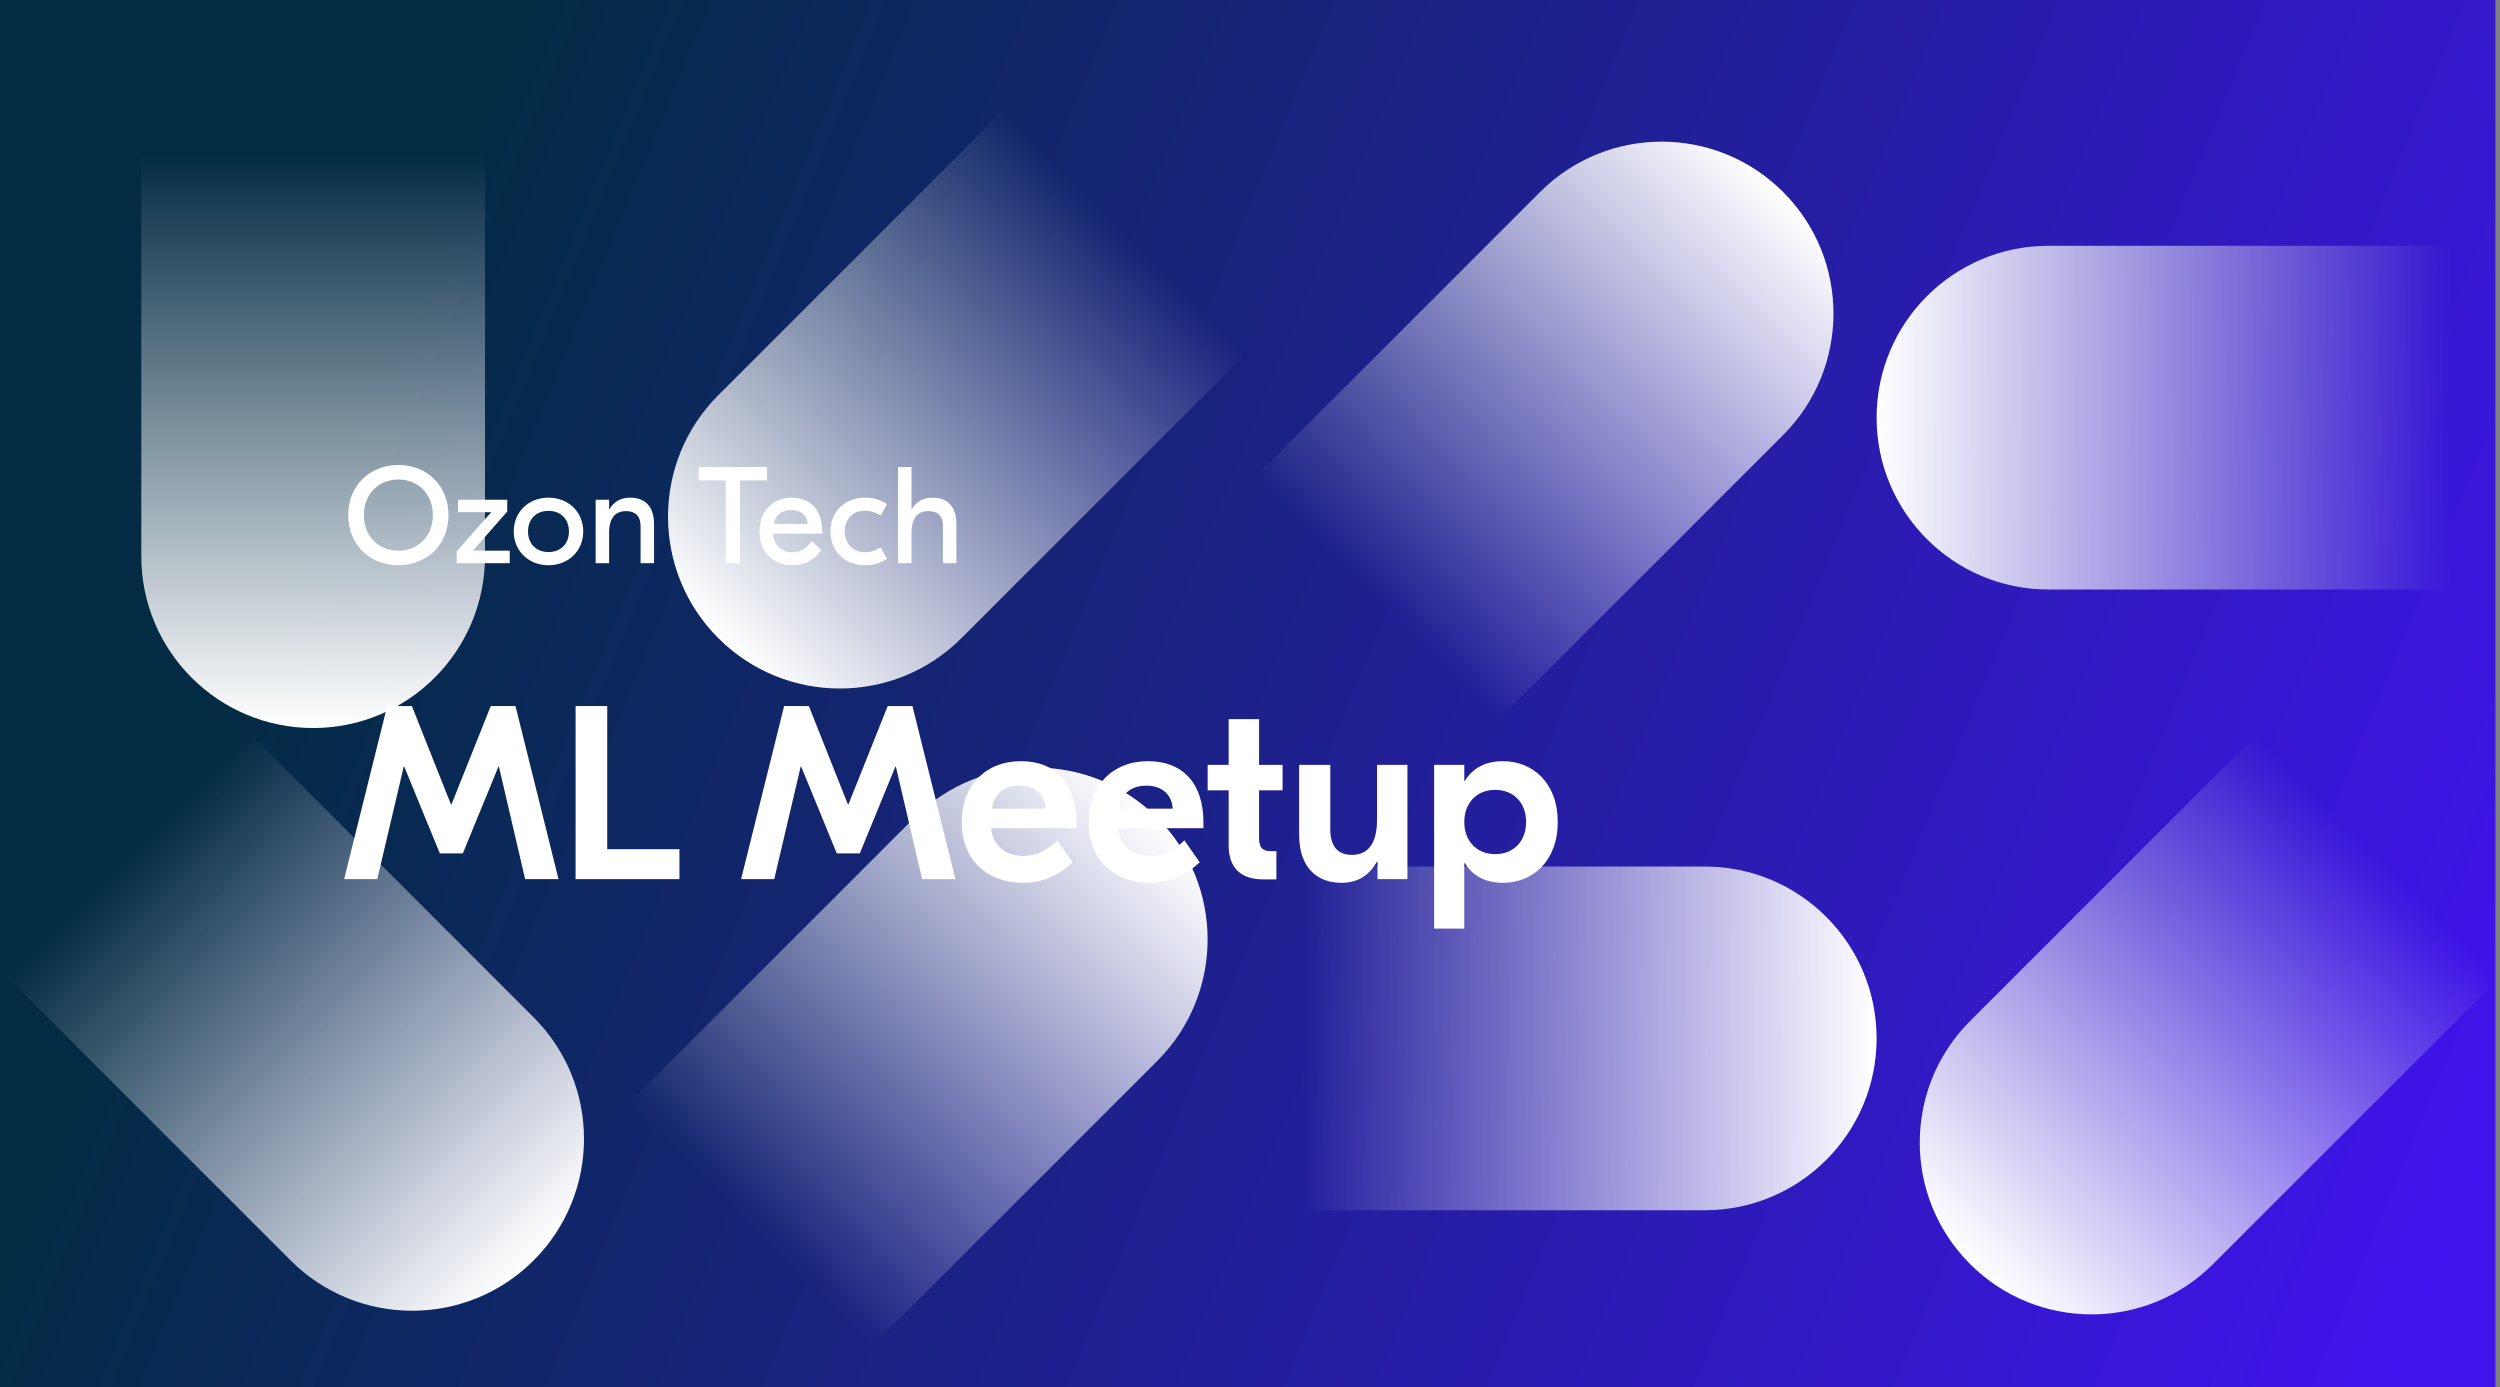
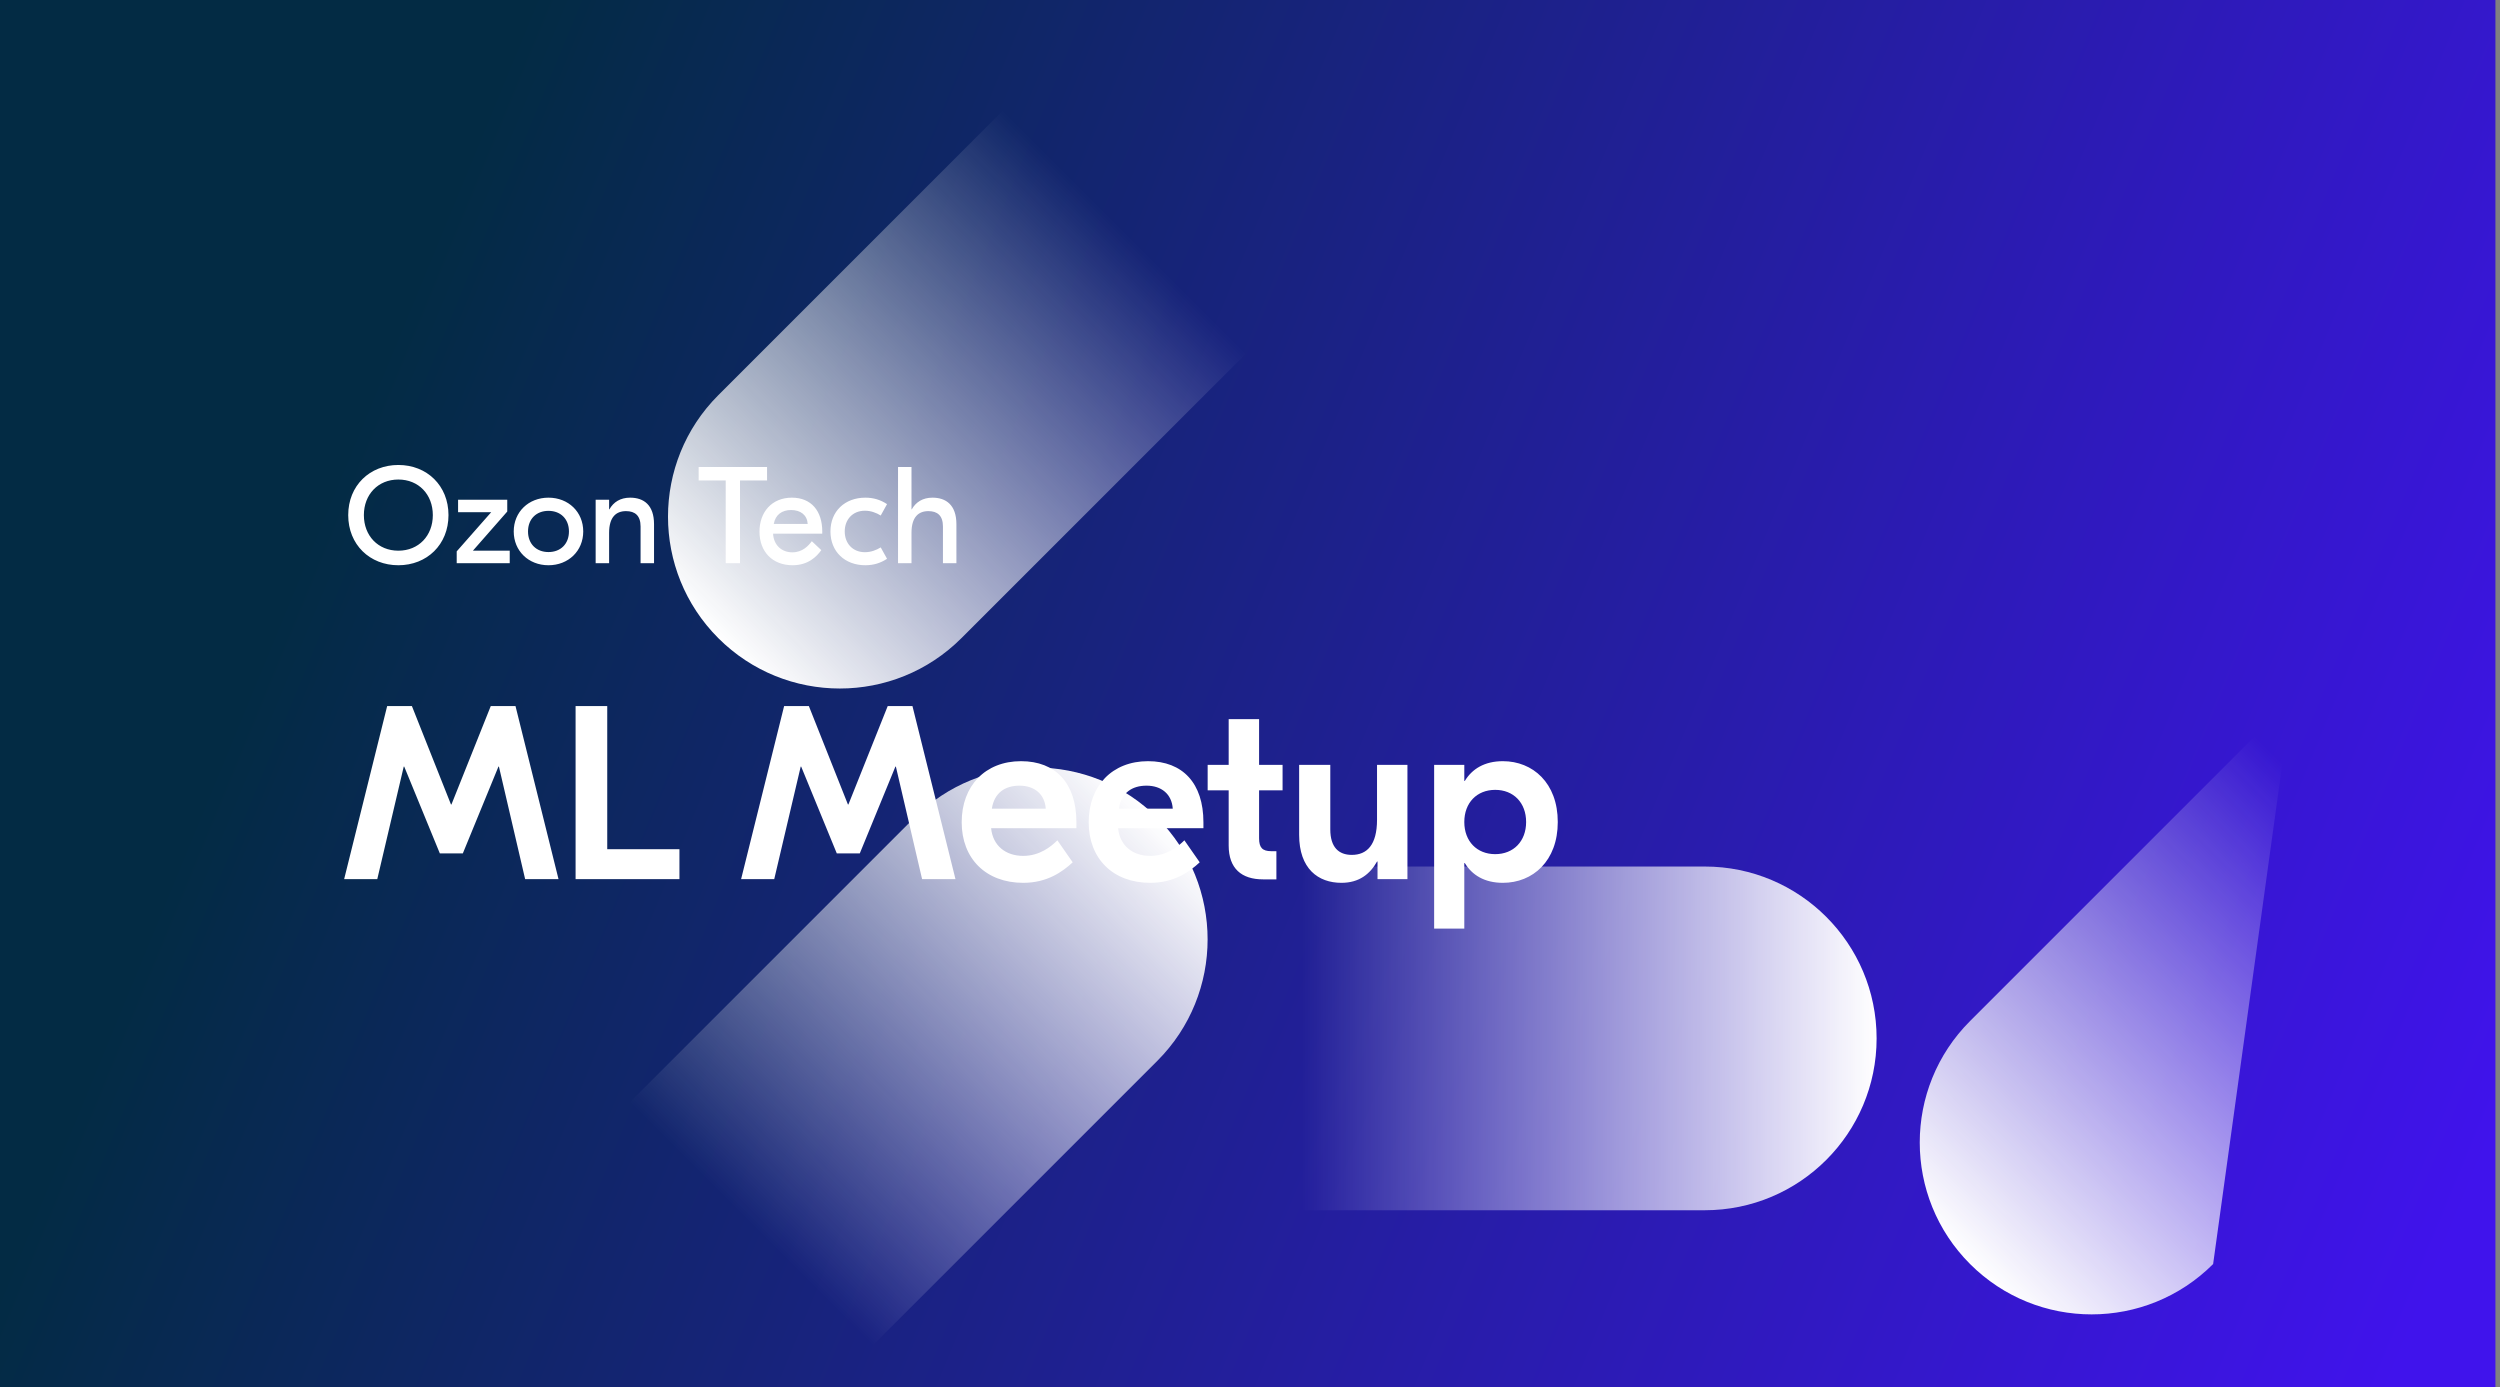
<svg xmlns="http://www.w3.org/2000/svg" width="364" height="202" viewBox="0 0 364 202" fill="none">
  <rect x="0" y="0" width="364" height="202" fill="#808080" stroke="none" />
  <g clip-path="url(#clip0_355_147)">
    <rect width="363.333" height="202" fill="url(#paint0_linear_355_147)" />
    <g style="mix-blend-mode:overlay">
      <g clip-path="url(#clip1_355_147)">
        <path d="M133.111 119.081C142.883 109.309 158.727 109.309 168.499 119.081C178.27 128.853 178.27 144.696 168.499 154.468L121.756 201.211L86.368 165.824L133.111 119.081Z" fill="url(#paint1_linear_355_147)" />
      </g>
      <g clip-path="url(#clip2_355_147)">
        <path d="M139.978 92.919C130.206 102.691 114.362 102.691 104.59 92.919C94.818 83.147 94.818 67.304 104.59 57.532L151.333 10.789L186.72 46.176L139.978 92.919Z" fill="url(#paint2_linear_355_147)" />
      </g>
      <g clip-path="url(#clip3_355_147)">
-         <path d="M322.231 184.046C312.46 193.818 296.616 193.818 286.844 184.046C277.072 174.274 277.072 158.431 286.844 148.659L333.587 101.916L368.974 137.303L322.231 184.046Z" fill="url(#paint3_linear_355_147)" />
+         <path d="M322.231 184.046C312.46 193.818 296.616 193.818 286.844 184.046C277.072 174.274 277.072 158.431 286.844 148.659L333.587 101.916L322.231 184.046Z" fill="url(#paint3_linear_355_147)" />
      </g>
      <g clip-path="url(#clip4_355_147)">
        <path d="M298.257 85.833C284.437 85.833 273.234 74.63 273.234 60.81C273.234 46.991 284.437 35.788 298.257 35.788L364.361 35.788L364.361 85.833L298.257 85.833Z" fill="url(#paint4_linear_355_147)" />
      </g>
      <g clip-path="url(#clip5_355_147)">
        <path d="M248.212 126.167C262.031 126.167 273.234 137.37 273.234 151.19C273.234 165.009 262.031 176.212 248.212 176.212L182.107 176.212L182.107 126.167L248.212 126.167Z" fill="url(#paint5_linear_355_147)" />
      </g>
      <g clip-path="url(#clip6_355_147)">
-         <path d="M224.238 27.954C234.01 18.182 249.853 18.182 259.625 27.954C269.397 37.726 269.397 53.569 259.625 63.341L212.882 110.084L177.495 74.697L224.238 27.954Z" fill="url(#paint6_linear_355_147)" />
-       </g>
+         </g>
      <g clip-path="url(#clip7_355_147)">
-         <path d="M77.7 148.13C87.472 157.902 87.472 173.746 77.7 183.517C67.928 193.289 52.085 193.289 42.313 183.517L-4.43 136.775L30.958 101.387L77.7 148.13Z" fill="url(#paint7_linear_355_147)" />
-       </g>
+         </g>
      <g clip-path="url(#clip8_355_147)">
-         <path d="M70.616 80.977C70.616 94.797 59.413 106 45.593 106C31.774 106 20.571 94.797 20.571 80.977L20.571 14.873L70.616 14.873L70.616 80.977Z" fill="url(#paint8_linear_355_147)" />
-       </g>
+         </g>
    </g>
    <path d="M58 67.7C53.84 67.7 50.7 70.7 50.7 75C50.7 79.3 53.84 82.3 58 82.3C62.16 82.3 65.3 79.3 65.3 75C65.3 70.7 62.16 67.7 58 67.7ZM58 69.82C60.96 69.82 63.02 72 63.02 75C63.02 78 60.96 80.18 58 80.18C55.04 80.18 52.98 78 52.98 75C52.98 72 55.04 69.82 58 69.82ZM68.856 80.18L73.856 74.48V72.76H66.696V74.58H71.516L66.496 80.28V82H74.216V80.18H68.856ZM79.859 72.46C76.959 72.46 74.799 74.54 74.799 77.38C74.799 80.22 76.959 82.3 79.859 82.3C82.759 82.3 84.919 80.22 84.919 77.38C84.919 74.54 82.759 72.46 79.859 72.46ZM79.859 74.38C81.619 74.38 82.839 75.56 82.839 77.38C82.839 79.2 81.619 80.38 79.859 80.38C78.099 80.38 76.879 79.2 76.879 77.38C76.879 75.56 78.099 74.38 79.859 74.38ZM91.747 72.46C90.327 72.46 89.327 73.1 88.727 74.16H88.687V72.76H86.727V82H88.687V77.58C88.687 75.28 89.707 74.42 91.147 74.42C92.467 74.42 93.267 75.08 93.267 76.66V82H95.227V76.32C95.227 73.52 93.727 72.46 91.747 72.46ZM111.683 68H101.723V69.96H105.663V82H107.743V69.96H111.683V68ZM115.3 72.46C112.34 72.46 110.58 74.6 110.58 77.4C110.58 80.32 112.46 82.3 115.4 82.3C117.68 82.3 118.9 81.04 119.58 80.1L118.2 78.8C117.74 79.42 116.88 80.42 115.36 80.42C113.78 80.42 112.64 79.34 112.56 77.7H119.72V77.38C119.72 74.4 118.12 72.46 115.3 72.46ZM115.18 74.26C116.58 74.26 117.52 75 117.6 76.28H112.66C112.9 74.94 113.86 74.26 115.18 74.26ZM125.993 82.3C127.193 82.3 128.213 81.98 129.153 81.36L128.233 79.7C127.593 80.1 126.793 80.4 125.933 80.4C124.153 80.4 122.993 79.12 122.993 77.38C122.993 75.64 124.153 74.36 125.933 74.36C126.793 74.36 127.593 74.66 128.233 75.06L129.153 73.4C128.213 72.78 127.193 72.46 125.993 72.46C123.013 72.46 120.913 74.44 120.913 77.38C120.913 80.32 123.013 82.3 125.993 82.3ZM132.713 68H130.753V82H132.713V77.58C132.713 75.28 133.733 74.42 135.173 74.42C136.493 74.42 137.293 75.08 137.293 76.66V82H139.253V76.32C139.253 73.52 137.733 72.46 135.773 72.46C134.353 72.46 133.353 73.1 132.753 74.16H132.713V68Z" fill="white" />
    <path d="M75.056 102.8H71.456L65.732 117.128H65.66L59.972 102.8H56.372L50.108 128H54.932L58.784 111.62H58.856L64.04 124.256H67.388L72.572 111.62H72.644L76.46 128H81.32L75.056 102.8ZM88.414 102.8H83.806V128H98.926V123.644H88.414V102.8ZM132.853 102.8H129.253L123.529 117.128H123.457L117.769 102.8H114.169L107.905 128H112.729L116.581 111.62H116.653L121.837 124.256H125.185L130.369 111.62H130.441L134.257 128H139.117L132.853 102.8ZM148.662 110.828C143.442 110.828 140.022 114.428 140.022 119.72C140.022 125.012 143.55 128.54 148.986 128.54C152.478 128.54 154.71 126.92 156.186 125.552L153.954 122.348C153.018 123.284 151.362 124.616 148.986 124.616C146.43 124.616 144.558 123.14 144.306 120.584H156.726V119.72C156.726 114.032 153.702 110.828 148.662 110.828ZM148.446 114.392C150.606 114.392 152.118 115.616 152.262 117.74H144.414C144.774 115.436 146.322 114.392 148.446 114.392ZM167.154 110.828C161.934 110.828 158.514 114.428 158.514 119.72C158.514 125.012 162.042 128.54 167.478 128.54C170.97 128.54 173.202 126.92 174.678 125.552L172.446 122.348C171.51 123.284 169.854 124.616 167.478 124.616C164.922 124.616 163.05 123.14 162.798 120.584H175.218V119.72C175.218 114.032 172.194 110.828 167.154 110.828ZM166.938 114.392C169.098 114.392 170.61 115.616 170.754 117.74H162.906C163.266 115.436 164.814 114.392 166.938 114.392ZM186.743 115.076V111.368H183.323V104.708H178.895V111.368H175.835V115.076H178.895V123.104C178.895 126.452 180.767 128.036 183.899 128.036H185.843V123.932H185.087C183.791 123.932 183.323 123.392 183.323 122.06V115.076H186.743ZM195.311 128.54C197.903 128.54 199.487 127.244 200.495 125.444H200.567V128H204.923V111.368H200.495V119.36C200.495 123.032 199.019 124.472 196.823 124.472C194.915 124.472 193.691 123.356 193.691 120.764V111.368H189.155V121.556C189.155 126.488 191.927 128.54 195.311 128.54ZM208.811 135.2H213.203V125.66H213.275C214.319 127.388 216.119 128.54 218.819 128.54C223.175 128.54 226.811 125.372 226.811 119.684C226.811 113.996 223.175 110.828 218.819 110.828C216.119 110.828 214.319 111.98 213.275 113.708H213.203V111.368H208.811V135.2ZM217.703 124.364C215.039 124.364 213.203 122.492 213.203 119.684C213.203 116.876 215.039 115.004 217.703 115.004C220.367 115.004 222.203 116.876 222.203 119.684C222.203 122.492 220.367 124.364 217.703 124.364Z" fill="white" />
  </g>
  <defs>
    <linearGradient id="paint0_linear_355_147" x1="363" y1="166" x2="4.5" y2="18" gradientUnits="userSpaceOnUse">
      <stop stop-color="#4013EC" />
      <stop offset="0.844" stop-color="#032B44" />
    </linearGradient>
    <linearGradient id="paint1_linear_355_147" x1="168.499" y1="119.081" x2="109.344" y2="178.236" gradientUnits="userSpaceOnUse">
      <stop stop-color="white" />
      <stop offset="1" stop-color="white" stop-opacity="0" />
    </linearGradient>
    <linearGradient id="paint2_linear_355_147" x1="104.59" y1="92.919" x2="163.745" y2="33.764" gradientUnits="userSpaceOnUse">
      <stop stop-color="white" />
      <stop offset="1" stop-color="white" stop-opacity="0" />
    </linearGradient>
    <linearGradient id="paint3_linear_355_147" x1="286.844" y1="184.046" x2="345.999" y2="124.891" gradientUnits="userSpaceOnUse">
      <stop stop-color="white" />
      <stop offset="1" stop-color="white" stop-opacity="0" />
    </linearGradient>
    <linearGradient id="paint4_linear_355_147" x1="273.234" y1="60.81" x2="356.892" y2="60.81" gradientUnits="userSpaceOnUse">
      <stop stop-color="white" />
      <stop offset="1" stop-color="white" stop-opacity="0" />
    </linearGradient>
    <linearGradient id="paint5_linear_355_147" x1="273.234" y1="151.19" x2="189.577" y2="151.19" gradientUnits="userSpaceOnUse">
      <stop stop-color="white" />
      <stop offset="1" stop-color="white" stop-opacity="0" />
    </linearGradient>
    <linearGradient id="paint6_linear_355_147" x1="259.625" y1="27.954" x2="200.47" y2="87.109" gradientUnits="userSpaceOnUse">
      <stop stop-color="white" />
      <stop offset="1" stop-color="white" stop-opacity="0" />
    </linearGradient>
    <linearGradient id="paint7_linear_355_147" x1="77.7" y1="183.517" x2="18.546" y2="124.363" gradientUnits="userSpaceOnUse">
      <stop stop-color="white" />
      <stop offset="1" stop-color="white" stop-opacity="0" />
    </linearGradient>
    <linearGradient id="paint8_linear_355_147" x1="45.593" y1="106" x2="45.593" y2="22.342" gradientUnits="userSpaceOnUse">
      <stop stop-color="white" />
      <stop offset="1" stop-color="white" stop-opacity="0" />
    </linearGradient>
    <clipPath id="clip0_355_147">
      <rect width="363.333" height="202" fill="white" />
    </clipPath>
    <clipPath id="clip1_355_147">
      <rect width="91.127" height="91.127" fill="white" transform="translate(136.544 87.127) rotate(45)" />
    </clipPath>
    <clipPath id="clip2_355_147">
      <rect width="91.127" height="91.127" fill="white" transform="translate(136.544 124.873) rotate(-135)" />
    </clipPath>
    <clipPath id="clip3_355_147">
      <rect width="91.127" height="91.127" fill="white" transform="translate(318.798 216) rotate(-135)" />
    </clipPath>
    <clipPath id="clip4_355_147">
-       <rect width="91.127" height="91.127" fill="white" transform="translate(273.234 106) rotate(-90)" />
-     </clipPath>
+       </clipPath>
    <clipPath id="clip5_355_147">
      <rect width="91.127" height="91.127" fill="white" transform="translate(273.234 106) rotate(90)" />
    </clipPath>
    <clipPath id="clip6_355_147">
      <rect width="91.127" height="91.127" fill="white" transform="translate(227.671 -4) rotate(45)" />
    </clipPath>
    <clipPath id="clip7_355_147">
      <rect width="91.127" height="91.127" fill="white" transform="translate(109.655 151.563) rotate(135)" />
    </clipPath>
    <clipPath id="clip8_355_147">
      <rect width="91.127" height="91.127" fill="white" transform="translate(90.783 106) rotate(-180)" />
    </clipPath>
  </defs>
</svg>